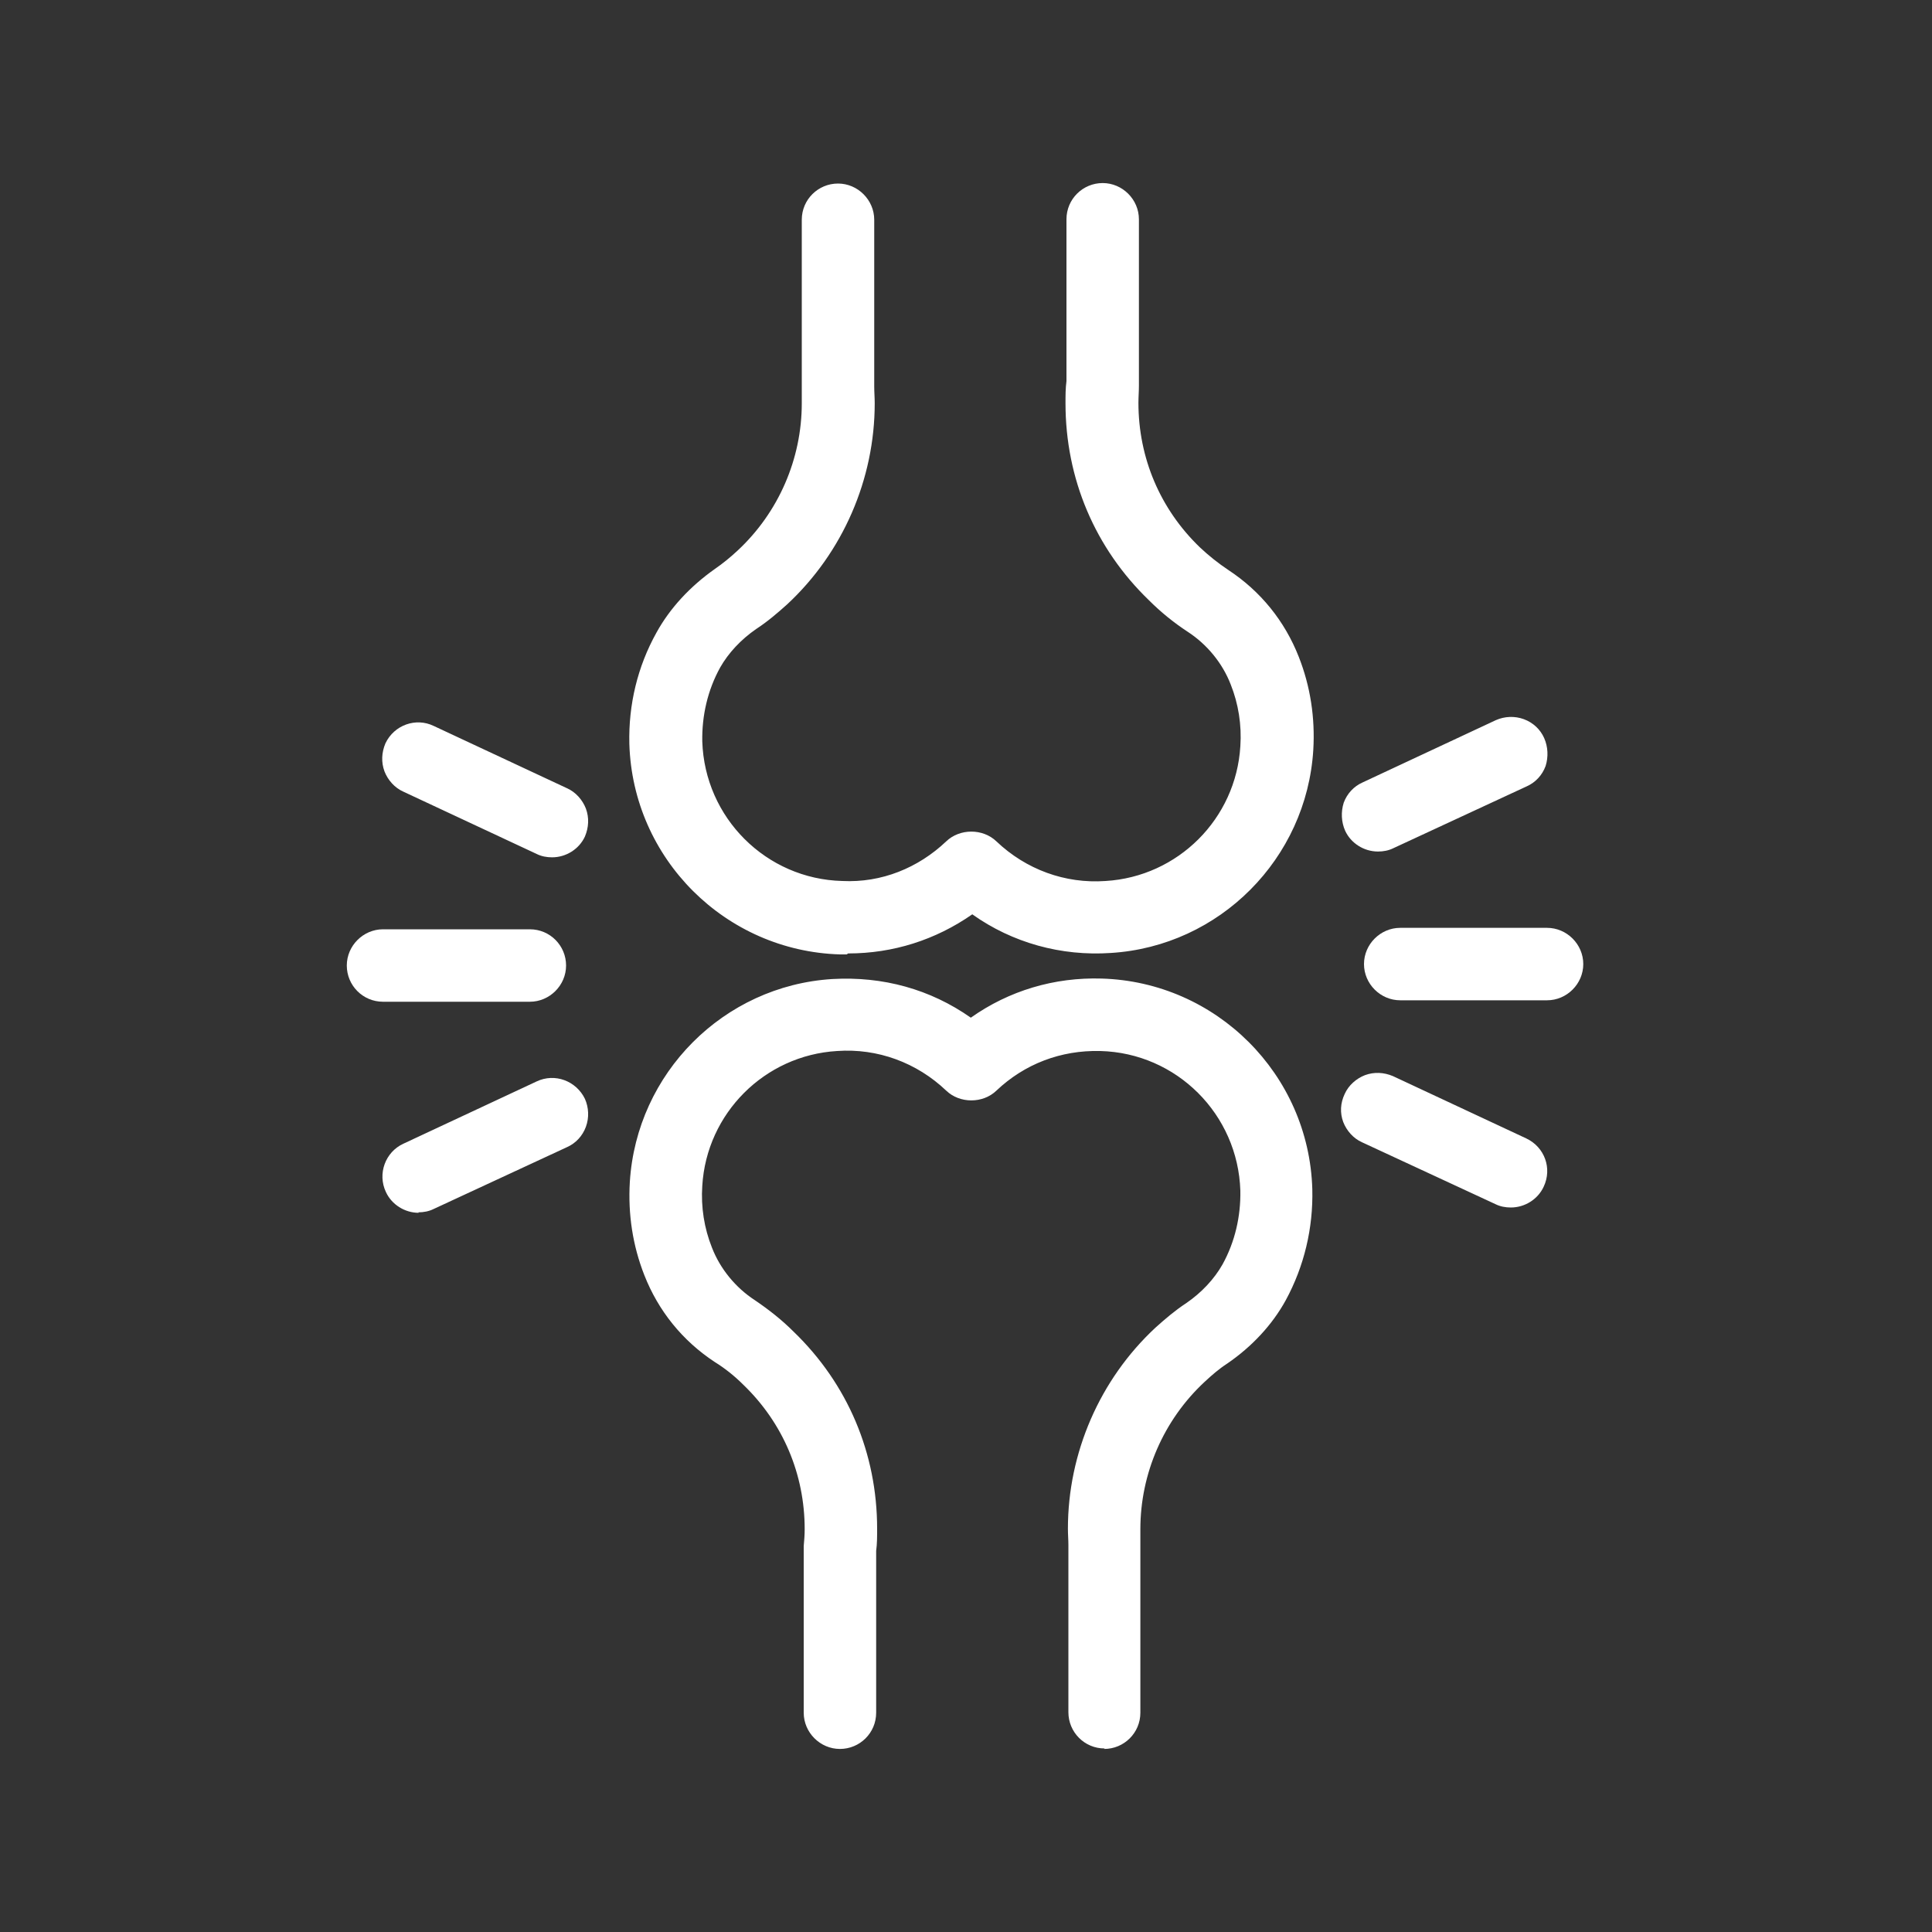
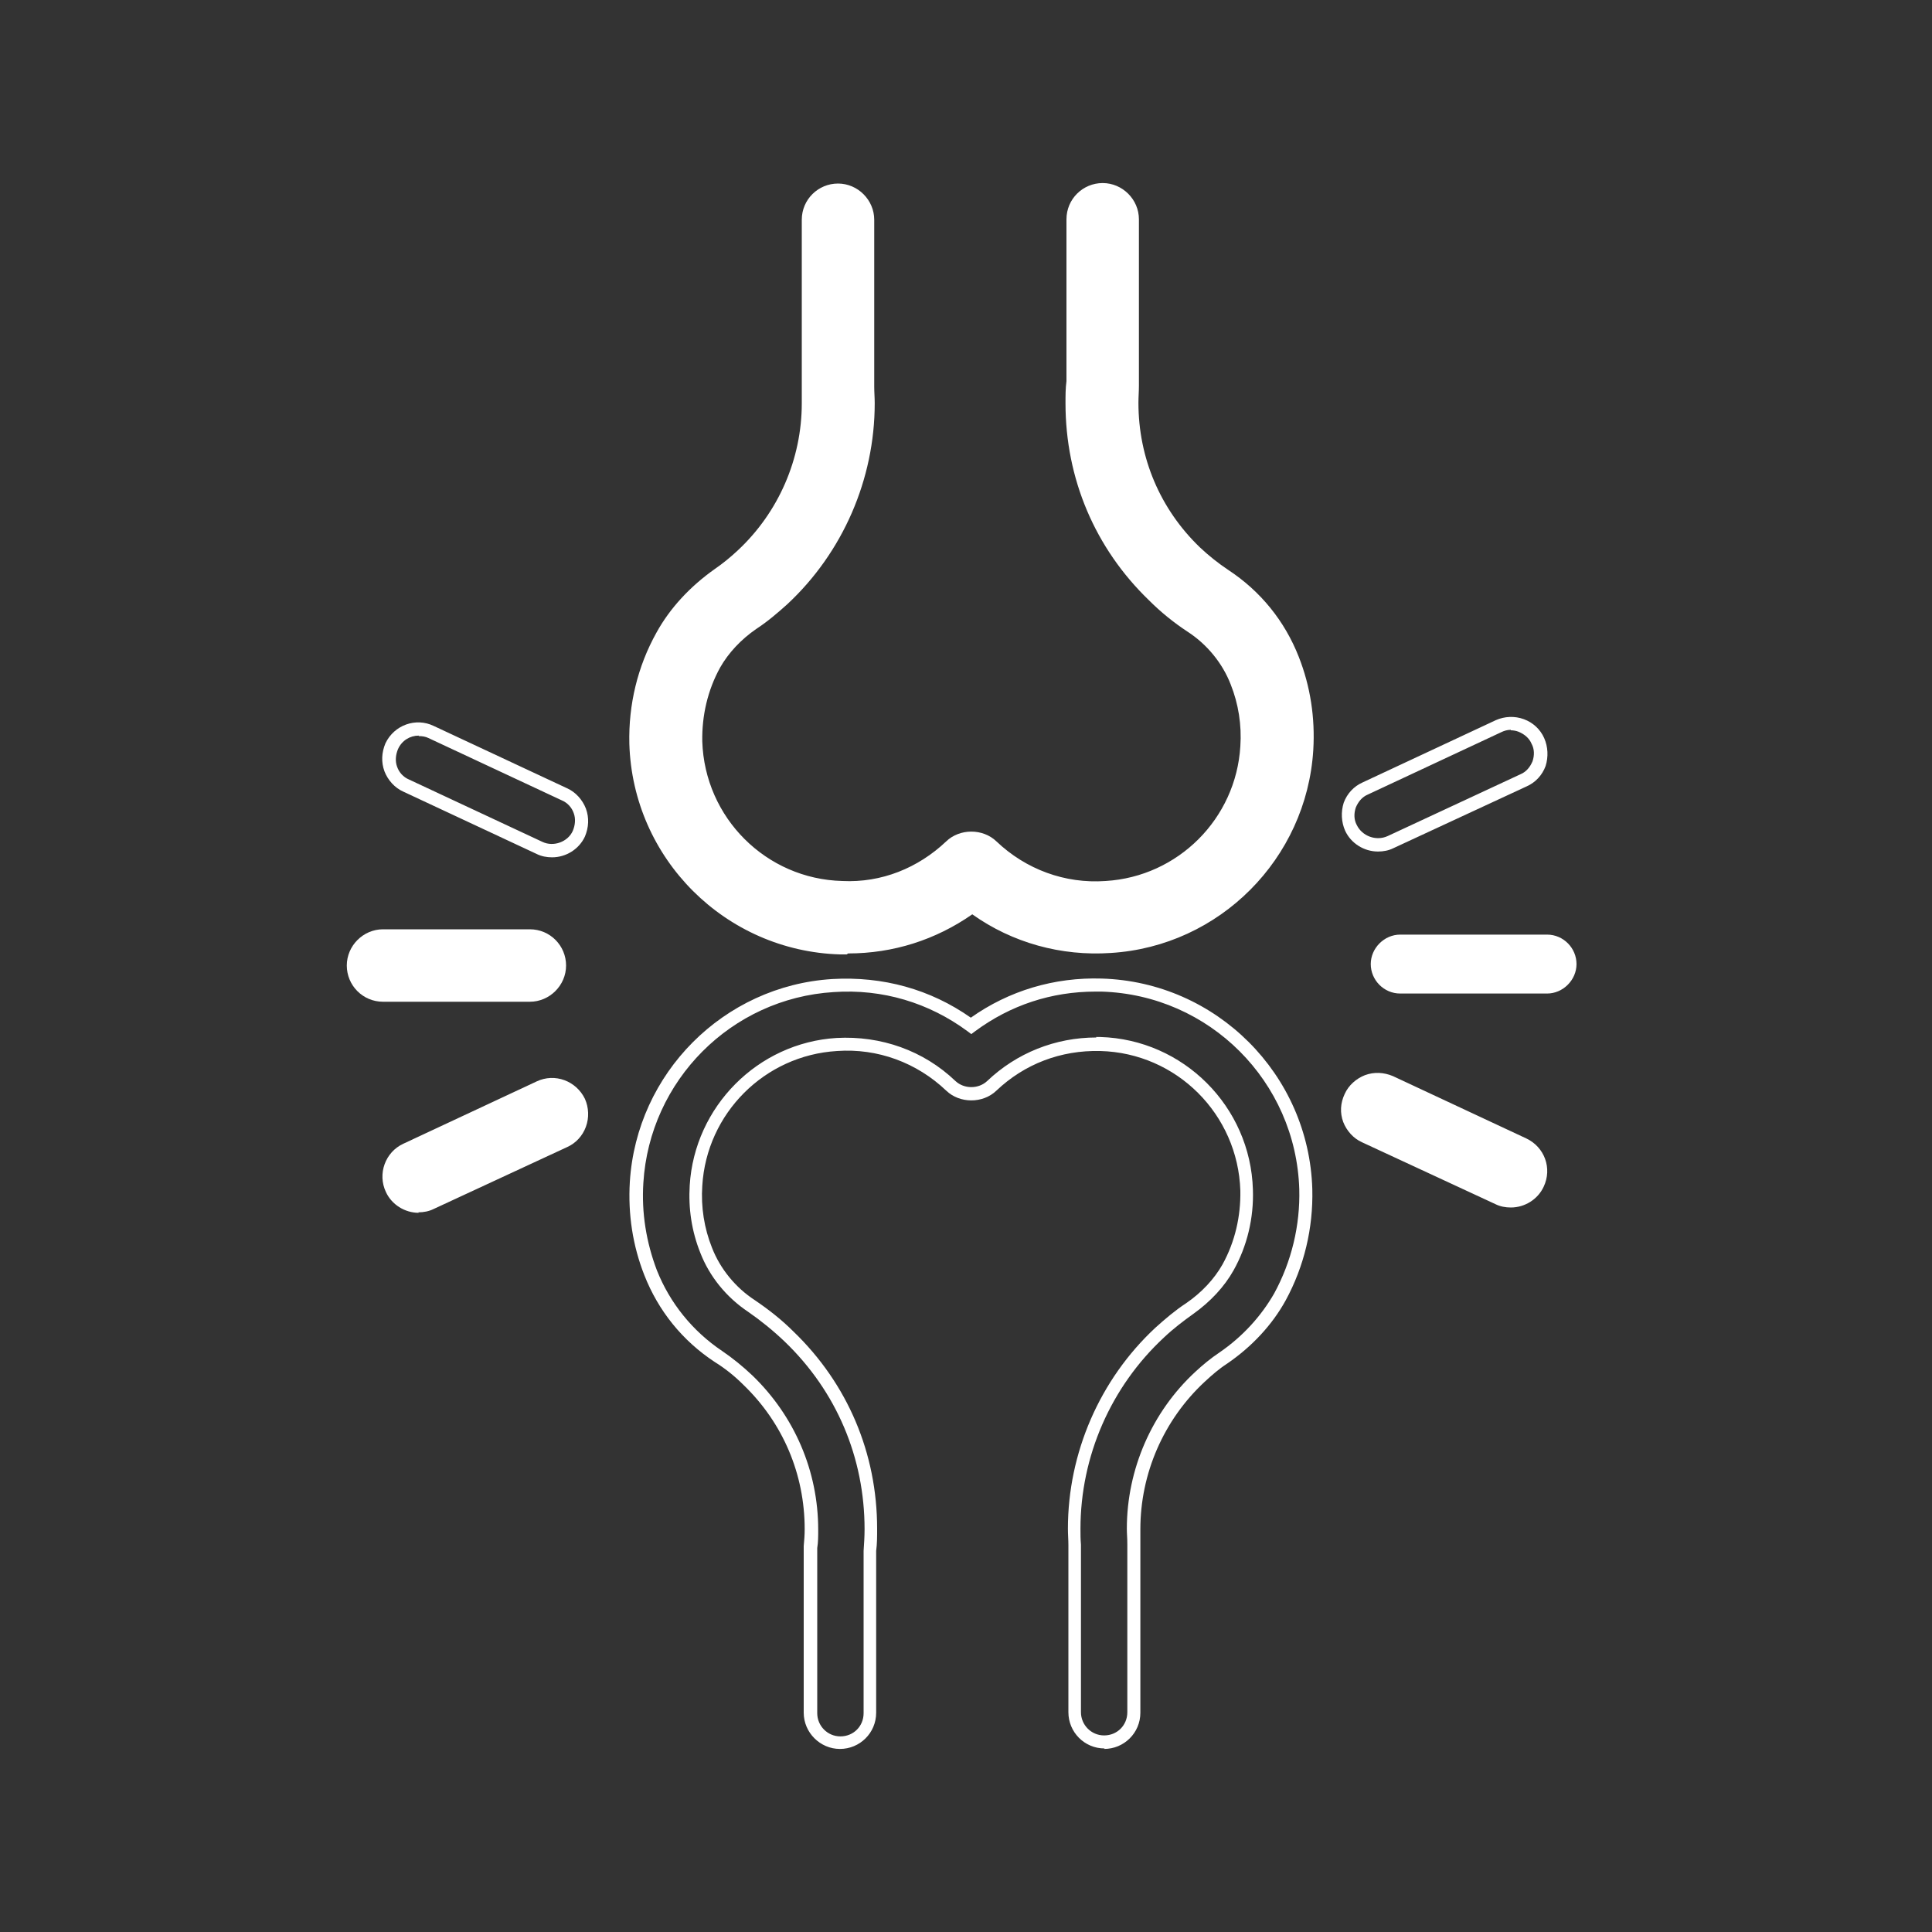
<svg xmlns="http://www.w3.org/2000/svg" viewBox="0 0 40 40" data-sanitized-data-name="Ebene 1" data-name="Ebene 1" id="Ebene_1">
  <rect x="0" y="0" width="40" height="40" fill="#333333" stroke="none" />
  <defs>
    <style>
      .cls-1 {
        fill: #fff;
        stroke-width: 0px;
      }
    </style>
  </defs>
  <g>
-     <path d="M22.87,36.06c-.34,0-.61-.28-.61-.61v-3.46c0-.11-.01-.23-.01-.34,0-1.53.65-3.01,1.77-4.06.19-.18.4-.35.62-.5.34-.23.61-.53.79-.85.27-.49.4-1.04.39-1.6-.05-1.65-1.38-2.98-3.03-3.03-.84-.02-1.64.28-2.25.86-.11.11-.27.17-.42.17s-.31-.06-.42-.17c-.64-.61-1.48-.91-2.36-.86-1.57.1-2.82,1.36-2.91,2.92-.03.47.04.92.21,1.34.18.46.52.88.94,1.16.28.18.54.4.78.63,1.09,1.05,1.69,2.46,1.69,3.98,0,.15,0,.3-.02.45v3.36c0,.34-.28.61-.61.61s-.61-.28-.61-.61v-3.38s0-.04,0-.05c.01-.12.02-.24.02-.37,0-1.18-.47-2.28-1.31-3.09-.19-.18-.39-.35-.61-.49-.64-.43-1.13-1.02-1.41-1.73-.23-.59-.33-1.22-.29-1.87.13-2.18,1.88-3.94,4.06-4.07,1.04-.07,2.04.23,2.86.84.78-.58,1.72-.87,2.71-.84,2.3.07,4.16,1.92,4.22,4.22.02.78-.16,1.55-.54,2.23-.27.49-.67.93-1.17,1.27-.17.12-.33.25-.48.39-.88.81-1.38,1.96-1.38,3.15,0,.09,0,.19,0,.28,0,.01,0,.03,0,.04v3.48c0,.34-.28.61-.61.61Z" class="cls-1" />
    <path d="M22.87,36.2c-.42,0-.75-.34-.75-.75v-3.46c0-.11-.01-.22-.01-.34,0-1.57.66-3.09,1.81-4.16.2-.18.41-.36.64-.51.32-.22.58-.5.75-.8.26-.47.38-1,.37-1.53-.05-1.58-1.32-2.85-2.9-2.89-.82-.02-1.57.27-2.15.82-.28.27-.76.27-1.04,0-.61-.58-1.42-.88-2.26-.82-1.5.09-2.7,1.29-2.79,2.79-.03.44.04.88.2,1.28.17.44.49.83.89,1.09.28.19.55.4.8.65,1.12,1.08,1.73,2.52,1.73,4.08,0,.16,0,.31-.02.46v3.35c0,.42-.34.75-.75.75s-.75-.34-.75-.75v-3.38s0-.04,0-.07c.01-.11.02-.23.02-.35,0-1.14-.45-2.2-1.27-2.99-.18-.18-.38-.34-.59-.47-.67-.44-1.17-1.06-1.46-1.8-.24-.61-.34-1.26-.3-1.93.14-2.25,1.94-4.06,4.19-4.2,1.05-.06,2.03.21,2.87.8.79-.56,1.73-.84,2.71-.81,2.37.07,4.29,1.98,4.36,4.36.02.81-.17,1.6-.55,2.3-.28.51-.7.96-1.21,1.31-.17.11-.32.24-.47.38-.85.79-1.33,1.9-1.33,3.05,0,.09,0,.18,0,.27,0,.02,0,.03,0,.05v3.48c0,.42-.34.75-.75.75ZM22.69,21.47s.06,0,.09,0c1.72.05,3.11,1.44,3.16,3.16.02.59-.12,1.17-.4,1.67-.19.34-.48.65-.83.9-.21.15-.42.31-.61.49-1.1,1.02-1.73,2.46-1.73,3.96,0,.11,0,.22.01.33v3.47c0,.26.21.48.48.48s.48-.21.48-.48v-3.48c0-.13-.01-.22-.01-.32,0-1.23.52-2.42,1.42-3.25.15-.14.32-.28.5-.4.48-.33.86-.75,1.13-1.22.36-.66.54-1.41.52-2.16-.07-2.23-1.86-4.02-4.09-4.09-.04,0-.09,0-.13,0-.91,0-1.76.28-2.49.82l-.08.06-.08-.06c-.8-.59-1.76-.88-2.77-.81-2.12.13-3.81,1.83-3.94,3.95-.04.62.06,1.23.28,1.81.27.68.74,1.26,1.35,1.67.22.15.43.32.63.51.87.84,1.36,1.98,1.36,3.19,0,.13,0,.26-.02.38,0,.01,0,.03,0,.04v3.38c0,.26.21.48.48.48s.48-.21.48-.48v-3.36c.01-.15.02-.3.02-.45,0-1.48-.58-2.85-1.65-3.88-.24-.23-.5-.44-.76-.62-.45-.3-.8-.73-.99-1.22-.18-.45-.25-.92-.22-1.4.1-1.63,1.41-2.95,3.04-3.05.92-.05,1.8.26,2.46.89.18.17.48.17.66,0,.61-.58,1.41-.9,2.26-.9Z" class="cls-1" />
  </g>
  <g>
    <path d="M22.68,19.62c-.94,0-1.83-.29-2.58-.85-.78.58-1.72.87-2.71.84-2.3-.07-4.16-1.92-4.22-4.22-.02-.78.16-1.55.54-2.23.27-.49.67-.93,1.17-1.27.17-.12.33-.25.48-.39.88-.81,1.38-1.96,1.38-3.15,0-.09,0-.19,0-.28,0-.01,0-.03,0-.04v-3.48c0-.34.28-.61.61-.61s.61.28.61.61v3.46c0,.11.01.23.01.34,0,1.53-.65,3.01-1.77,4.06-.19.18-.4.35-.62.5-.34.23-.61.53-.79.85-.27.49-.4,1.04-.39,1.6.05,1.65,1.38,2.98,3.03,3.03.84.02,1.64-.28,2.25-.86.11-.11.27-.17.42-.17s.31.06.42.17c.64.61,1.48.91,2.36.86,1.57-.1,2.82-1.36,2.91-2.92.03-.47-.04-.92-.21-1.34-.18-.46-.52-.88-.94-1.16-.28-.18-.54-.4-.78-.63-1.09-1.05-1.69-2.46-1.69-3.98,0-.15,0-.3.02-.45v-3.36c0-.34.28-.61.61-.61s.61.28.61.61v3.38s0,.04,0,.05c-.01.12-.02.24-.02.37,0,1.18.47,2.28,1.31,3.09.19.18.39.35.61.49.64.43,1.13,1.03,1.41,1.73.23.59.33,1.22.29,1.87-.13,2.18-1.88,3.94-4.06,4.07-.1,0-.19,0-.29,0Z" class="cls-1" />
    <path d="M17.53,19.76s-.09,0-.14,0c-2.37-.07-4.29-1.98-4.36-4.36-.02-.81.17-1.6.56-2.3.28-.51.7-.96,1.21-1.32.16-.11.32-.24.47-.38.85-.79,1.33-1.9,1.33-3.05,0-.09,0-.18,0-.27v-.05s0-3.48,0-3.48c0-.42.34-.75.75-.75s.75.34.75.75v3.46c0,.11.01.22.01.34,0,1.57-.66,3.09-1.81,4.16-.2.18-.41.36-.64.51-.32.22-.58.5-.75.8-.26.47-.38,1-.37,1.53.05,1.58,1.32,2.85,2.9,2.89.81.04,1.57-.27,2.15-.82.28-.27.76-.27,1.04,0,.61.58,1.42.88,2.26.82,1.5-.09,2.7-1.29,2.79-2.79.03-.44-.04-.88-.2-1.28-.17-.44-.49-.83-.89-1.09-.29-.19-.56-.41-.8-.65-1.12-1.08-1.73-2.52-1.73-4.08,0-.16,0-.31.02-.46v-3.35c0-.42.34-.75.75-.75s.75.34.75.75v3.38s0,.05,0,.07c0,.11-.01.23-.01.35,0,1.14.45,2.2,1.27,2.99.18.17.38.33.59.47.67.44,1.17,1.06,1.46,1.8.24.61.34,1.26.3,1.93-.14,2.25-1.94,4.06-4.19,4.2-1.03.07-2.04-.21-2.87-.8-.76.53-1.64.81-2.57.81ZM17.34,4.07c-.26,0-.48.21-.48.48v3.48c0,.13.01.22.01.32,0,1.23-.52,2.42-1.42,3.25-.16.15-.33.28-.5.4-.48.33-.86.75-1.12,1.22-.36.66-.54,1.41-.52,2.16.07,2.23,1.86,4.02,4.09,4.09.95.05,1.86-.25,2.62-.82l.08-.06.08.06c.8.59,1.76.88,2.77.81,2.12-.13,3.81-1.83,3.94-3.95.04-.63-.06-1.23-.28-1.81-.27-.68-.74-1.26-1.35-1.67-.22-.15-.44-.32-.63-.51-.87-.84-1.36-1.98-1.36-3.19,0-.13,0-.26.02-.38,0-.02,0-.03,0-.04v-3.38c0-.26-.21-.48-.48-.48s-.48.21-.48.48v3.36c-.01.15-.02.3-.02.45,0,1.48.58,2.85,1.65,3.88.23.23.49.43.76.62.45.3.8.73.99,1.22.18.45.25.92.22,1.4-.1,1.63-1.41,2.95-3.04,3.05-.92.06-1.8-.26-2.46-.89-.18-.17-.48-.17-.66,0-.61.58-1.41.9-2.26.9-.03,0-.06,0-.09,0-1.72-.05-3.11-1.44-3.16-3.16-.02-.59.12-1.17.4-1.67.19-.34.48-.65.83-.9.21-.15.42-.31.61-.49,1.1-1.02,1.73-2.46,1.73-3.96,0-.11,0-.22-.01-.33v-3.47c0-.26-.21-.48-.48-.48Z" class="cls-1" />
  </g>
  <g>
    <path d="M10.97,20.61h-3.04c-.34,0-.61-.28-.61-.61s.28-.61.61-.61h3.04c.34,0,.61.28.61.61s-.28.61-.61.61Z" class="cls-1" />
    <path d="M10.97,20.74h-3.04c-.42,0-.75-.34-.75-.75s.34-.75.75-.75h3.04c.42,0,.75.34.75.75s-.34.75-.75.75ZM7.93,19.51c-.26,0-.48.21-.48.48s.21.48.48.48h3.04c.26,0,.48-.21.48-.48s-.21-.48-.48-.48h-3.04Z" class="cls-1" />
  </g>
  <g>
-     <path d="M11.43,17.61c-.09,0-.18-.02-.26-.06l-2.76-1.28c-.31-.14-.44-.51-.3-.82.14-.31.51-.44.82-.3l2.76,1.28c.31.14.44.51.3.82-.1.22-.33.36-.56.36Z" class="cls-1" />
    <path d="M11.43,17.75c-.11,0-.22-.02-.32-.07l-2.76-1.29c-.18-.08-.32-.24-.39-.42-.07-.19-.06-.39.02-.58.18-.38.63-.54,1-.36l2.76,1.29c.18.08.32.24.39.42.07.19.06.39-.02.58-.12.26-.39.43-.68.43ZM8.67,15.23c-.18,0-.35.1-.43.28-.05.12-.06.25-.02.36.04.12.13.22.25.27l2.76,1.29c.23.11.53,0,.63-.23.05-.12.06-.25.02-.36-.04-.12-.13-.22-.25-.27l-2.76-1.29c-.06-.03-.13-.04-.2-.04Z" class="cls-1" />
  </g>
  <g>
    <path d="M8.67,24.97c-.23,0-.45-.13-.56-.36-.14-.31-.01-.67.3-.82l2.76-1.28c.31-.14.67-.01.82.3.14.31.01.67-.3.82l-2.76,1.28c-.08.04-.17.06-.26.06Z" class="cls-1" />
    <path d="M8.67,25.11c-.29,0-.56-.17-.68-.43-.18-.38-.01-.83.36-1l2.76-1.29c.38-.18.82-.01,1,.36.08.18.09.39.02.58-.07.19-.21.34-.39.42l-2.76,1.28c-.1.05-.21.07-.32.07ZM11.43,22.6c-.07,0-.14.01-.2.04l-2.76,1.29c-.24.11-.34.4-.23.63.11.23.4.34.63.23l2.76-1.28c.12-.05.2-.15.25-.27.04-.12.04-.25-.02-.36-.05-.12-.15-.2-.27-.25-.05-.02-.11-.03-.16-.03Z" class="cls-1" />
  </g>
  <g>
    <path d="M32.03,20.57h-3.04c-.34,0-.61-.28-.61-.61s.28-.61.61-.61h3.04c.34,0,.61.28.61.61s-.28.61-.61.61Z" class="cls-1" />
-     <path d="M32.03,20.71h-3.04c-.41,0-.75-.34-.75-.75s.34-.75.75-.75h3.04c.41,0,.75.34.75.75s-.34.75-.75.75ZM28.99,19.48c-.26,0-.48.21-.48.48s.21.48.48.48h3.04c.26,0,.48-.21.48-.48s-.21-.48-.48-.48h-3.04Z" class="cls-1" />
  </g>
  <g>
    <path d="M31.28,24.86c-.09,0-.18-.02-.26-.06l-2.76-1.28c-.31-.14-.44-.51-.3-.82.14-.31.51-.44.82-.3l2.76,1.28c.31.14.44.51.3.82-.1.22-.33.36-.56.36Z" class="cls-1" />
    <path d="M31.28,25c-.11,0-.22-.02-.32-.07l-2.76-1.28c-.18-.08-.32-.24-.39-.42-.07-.19-.06-.39.03-.58.08-.18.24-.32.42-.39.19-.07.39-.06.58.02l2.76,1.29c.38.18.54.62.36,1-.12.26-.39.43-.68.43ZM28.52,22.48c-.18,0-.35.1-.43.28-.05.12-.06.25-.02.36.04.12.13.22.25.27l2.76,1.28c.23.11.53,0,.63-.23.11-.24,0-.52-.23-.63l-2.76-1.29c-.06-.03-.13-.04-.2-.04Z" class="cls-1" />
  </g>
  <g>
-     <path d="M28.53,17.49c-.23,0-.45-.13-.56-.36-.14-.31-.01-.67.3-.82l2.76-1.28c.31-.14.67-.01.82.3.14.31.01.67-.3.82l-2.76,1.28c-.08.04-.17.06-.26.06Z" class="cls-1" />
    <path d="M28.53,17.63c-.29,0-.56-.17-.68-.43-.08-.18-.09-.39-.03-.58.07-.19.21-.34.39-.42l2.76-1.29c.18-.08.39-.09.58-.02.19.07.34.21.42.39.08.18.09.39.03.58-.07.19-.21.34-.39.42l-2.76,1.28c-.1.05-.21.07-.32.07ZM31.28,15.11c-.07,0-.14.02-.2.05l-2.76,1.29c-.12.05-.2.15-.25.27-.04.12-.04.25.02.36.11.23.4.34.64.23l2.75-1.28c.12-.05.2-.15.25-.27.04-.12.04-.25-.02-.36-.05-.12-.15-.2-.27-.25-.05-.02-.11-.03-.16-.03Z" class="cls-1" />
  </g>
</svg>